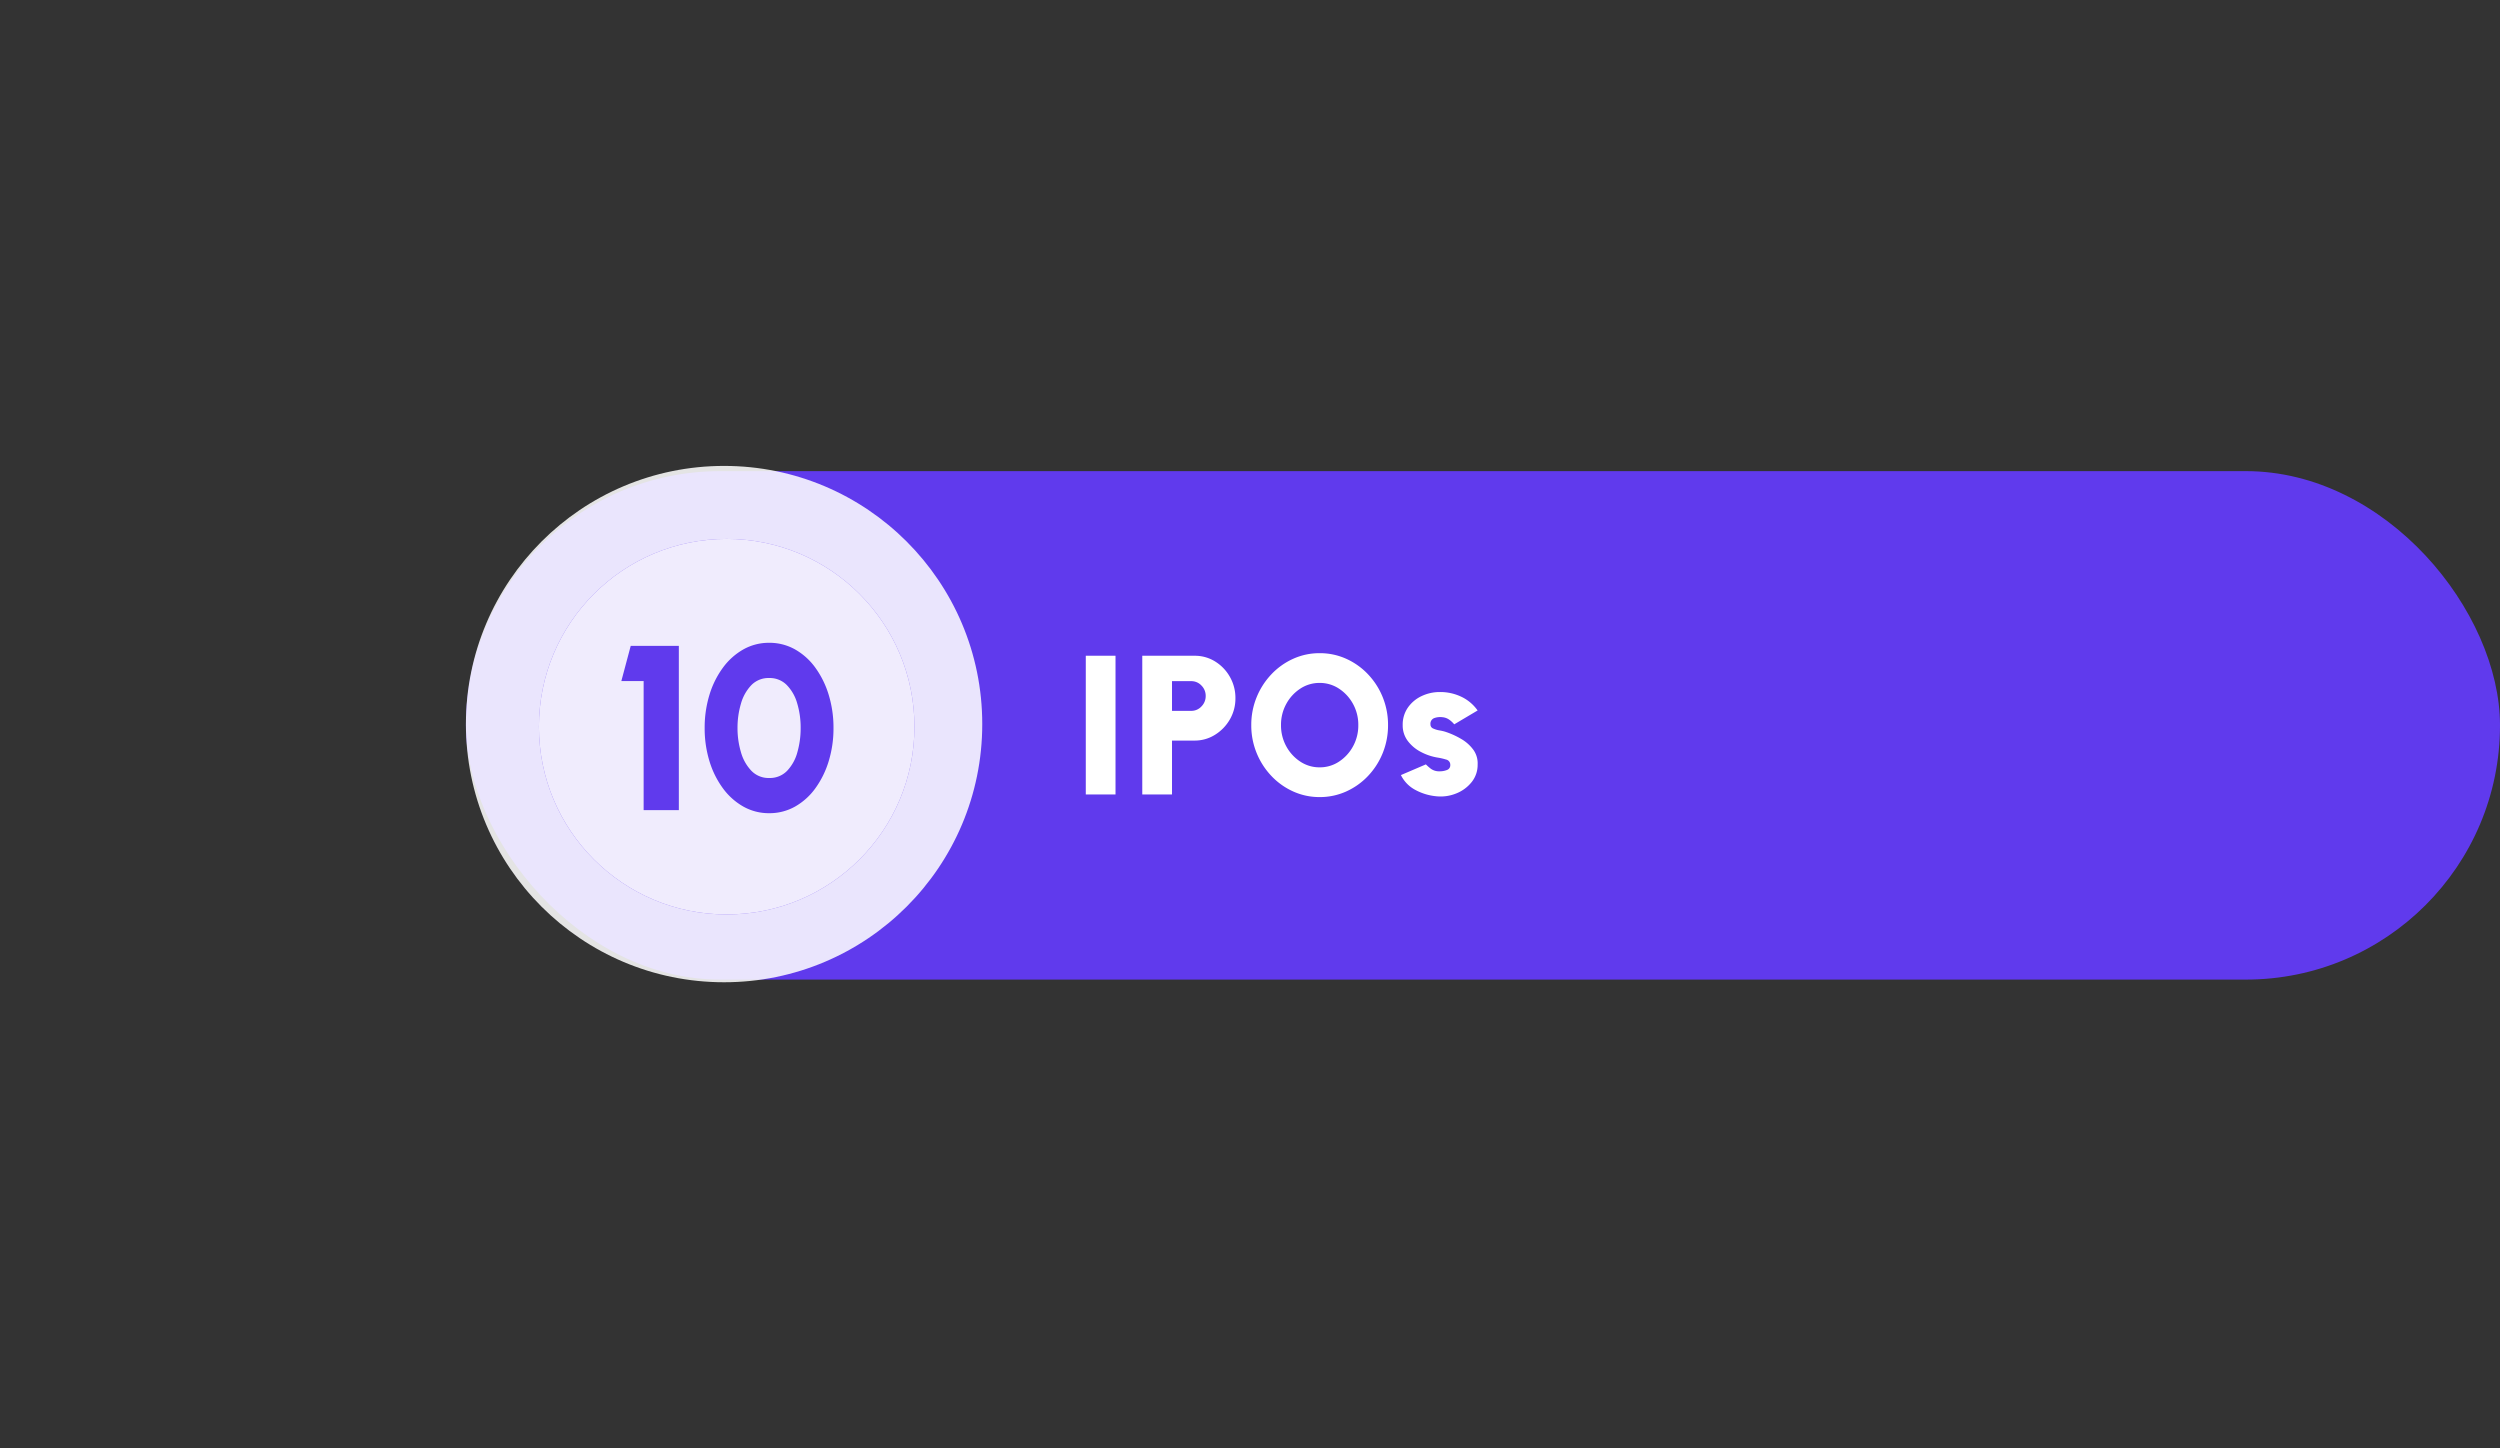
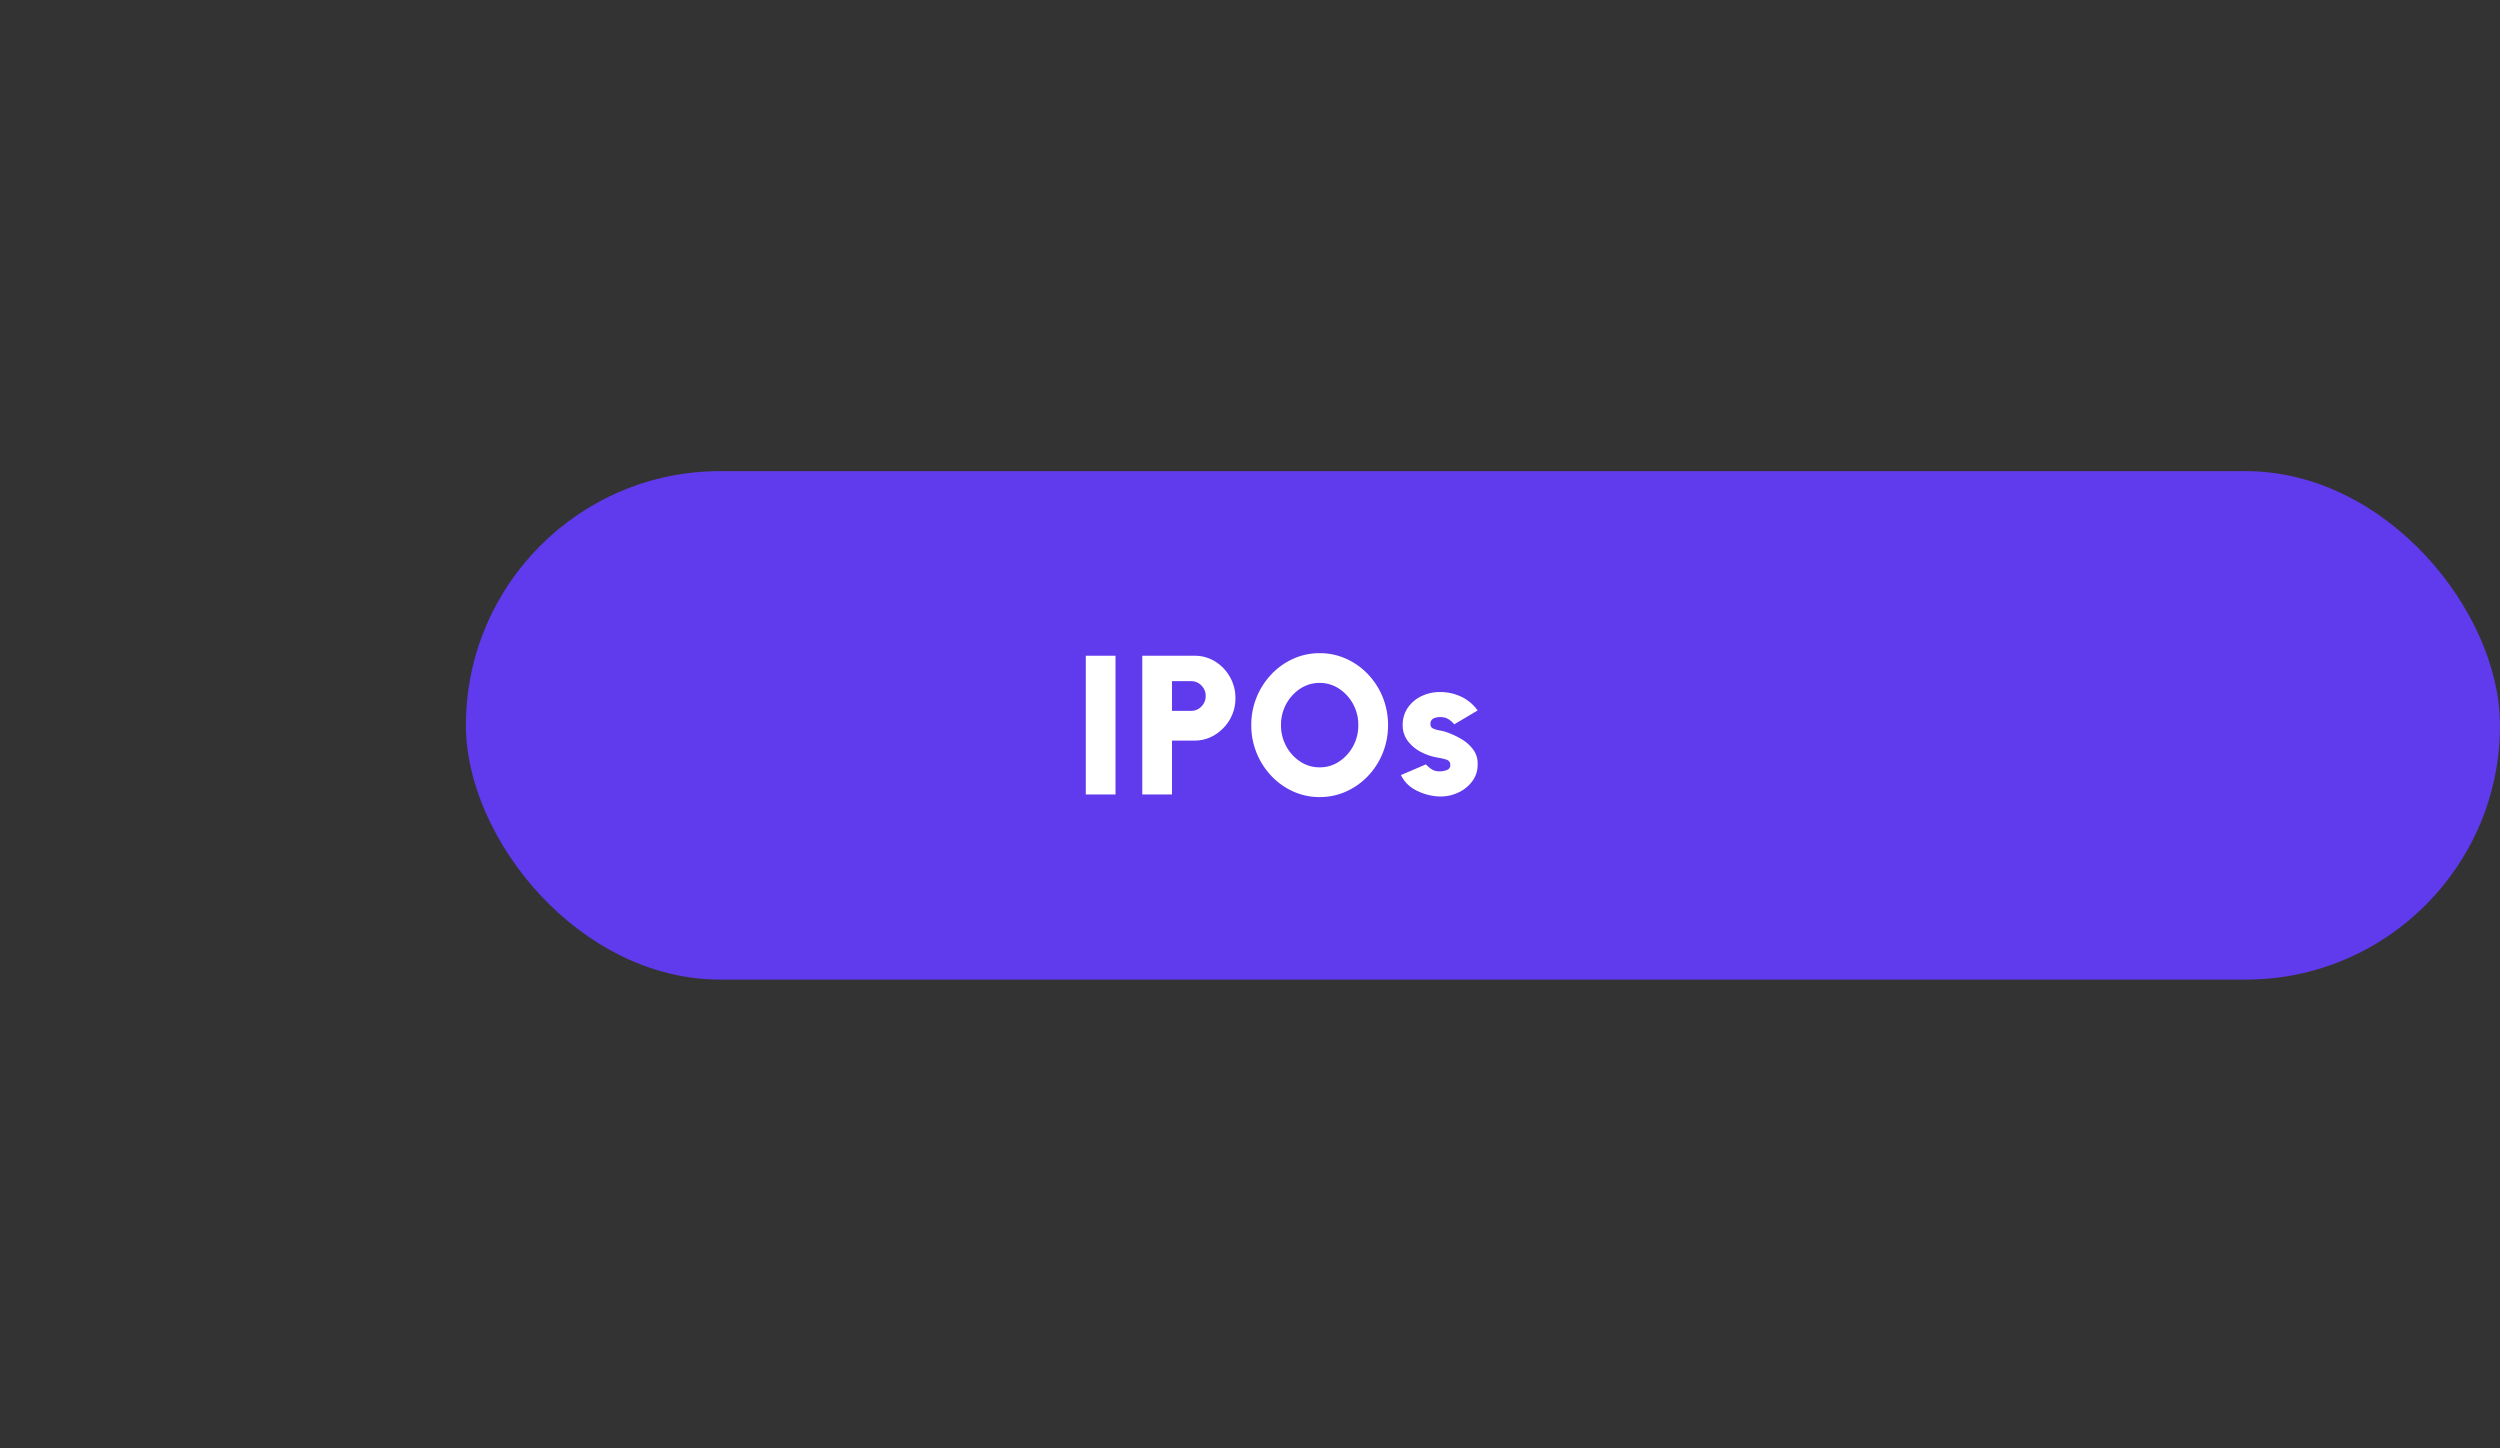
<svg xmlns="http://www.w3.org/2000/svg" width="479.331" height="277.661" viewBox="0 0 479.331 277.661">
  <rect x="0" y="0" width="479.331" height="277.661" fill="#333333" stroke="none" />
  <g id="Group_4320" data-name="Group 4320" transform="translate(-1100.669 -349.669)">
    <rect id="Rectangle_1631" data-name="Rectangle 1631" width="390" height="97.49" rx="48.745" transform="translate(1190 440)" fill="#603aed" />
-     <circle id="Ellipse_1660" data-name="Ellipse 1660" cx="49.5" cy="49.5" r="49.5" transform="translate(1190 439)" fill="#fff" opacity="0.864" />
-     <circle id="Ellipse_1661" data-name="Ellipse 1661" cx="36" cy="36" r="36" transform="translate(1204 453)" fill="#603aed" opacity="0.771" />
-     <circle id="Ellipse_1662" data-name="Ellipse 1662" cx="36" cy="36" r="36" transform="translate(1204 453)" fill="#fff" opacity="0.88" />
    <path id="Heading_2_Our_Differentiators" data-name="Heading 2 → Our Differentiators" d="M6.075,0V-24.75H1.8L3.6-31.5h9.225V0ZM30.15.585A9.951,9.951,0,0,1,25.189-.686a12.479,12.479,0,0,1-3.926-3.521,17.17,17.17,0,0,1-2.576-5.209,21.409,21.409,0,0,1-.911-6.334,21.409,21.409,0,0,1,.911-6.334,17.17,17.17,0,0,1,2.576-5.209,12.479,12.479,0,0,1,3.926-3.521,9.951,9.951,0,0,1,4.961-1.271,9.951,9.951,0,0,1,4.961,1.271,12.248,12.248,0,0,1,3.9,3.521,17.481,17.481,0,0,1,2.554,5.209,21.409,21.409,0,0,1,.911,6.334,21.409,21.409,0,0,1-.911,6.334,17.481,17.481,0,0,1-2.554,5.209,12.248,12.248,0,0,1-3.9,3.521A9.951,9.951,0,0,1,30.15.585Zm0-6.75a4.585,4.585,0,0,0,3.431-1.372A8.266,8.266,0,0,0,35.55-11.1a16.756,16.756,0,0,0,.63-4.646,16.079,16.079,0,0,0-.675-4.77,8.193,8.193,0,0,0-2.014-3.5,4.575,4.575,0,0,0-3.341-1.316,4.585,4.585,0,0,0-3.431,1.372A8.453,8.453,0,0,0,24.728-20.4a16.216,16.216,0,0,0-.653,4.646,16.135,16.135,0,0,0,.653,4.624,8.478,8.478,0,0,0,2,3.578A4.575,4.575,0,0,0,30.15-6.165Z" transform="translate(1218 505)" fill="#603aed" />
    <path id="Heading_2_Our_Differentiators-2" data-name="Heading 2 → Our Differentiators" d="M2.85,0V-26.6h5.7V0ZM13.68,0V-26.6H23.712a7.317,7.317,0,0,1,3.962,1.112,8.175,8.175,0,0,1,2.821,2.964,8.115,8.115,0,0,1,1.045,4.056,7.968,7.968,0,0,1-1.073,4.085,8.329,8.329,0,0,1-2.86,2.945,7.278,7.278,0,0,1-3.9,1.1H19.38V0Zm5.7-16.036h3.686a2.626,2.626,0,0,0,1.957-.845,2.787,2.787,0,0,0,.817-2,2.778,2.778,0,0,0-.817-2.014,2.64,2.64,0,0,0-1.957-.836H19.38ZM47.69.494A12.173,12.173,0,0,1,42.617-.58a13.232,13.232,0,0,1-4.18-2.974,14.1,14.1,0,0,1-2.831-4.4A13.941,13.941,0,0,1,34.58-13.3a13.941,13.941,0,0,1,1.026-5.348,14.1,14.1,0,0,1,2.831-4.4,13.232,13.232,0,0,1,4.18-2.973,12.173,12.173,0,0,1,5.073-1.074,12.218,12.218,0,0,1,5.092,1.074,13.232,13.232,0,0,1,4.18,2.973,13.959,13.959,0,0,1,2.822,4.4A14.055,14.055,0,0,1,60.8-13.3a14.055,14.055,0,0,1-1.016,5.349,13.959,13.959,0,0,1-2.822,4.4A13.232,13.232,0,0,1,52.782-.58,12.218,12.218,0,0,1,47.69.494Zm0-5.7a6.635,6.635,0,0,0,3.715-1.1,8.114,8.114,0,0,0,2.688-2.936A8.286,8.286,0,0,0,55.1-13.3a8.286,8.286,0,0,0-1.007-4.056A8.114,8.114,0,0,0,51.4-20.292a6.635,6.635,0,0,0-3.715-1.1,6.635,6.635,0,0,0-3.715,1.1,8.114,8.114,0,0,0-2.688,2.936A8.286,8.286,0,0,0,40.28-13.3a8.286,8.286,0,0,0,1.007,4.057,8.114,8.114,0,0,0,2.688,2.936A6.635,6.635,0,0,0,47.69-5.206ZM70.072.342A10.5,10.5,0,0,1,66.044-.874a6.415,6.415,0,0,1-2.774-2.85l4.788-2.052a9.621,9.621,0,0,0,.921.817,2.694,2.694,0,0,0,1.739.513A3.651,3.651,0,0,0,72.1-4.7a.95.95,0,0,0,.636-.959,1.017,1.017,0,0,0-.817-1.045,11.587,11.587,0,0,0-1.539-.361,10.49,10.49,0,0,1-3.24-1.074A7.461,7.461,0,0,1,64.6-10.25a4.9,4.9,0,0,1-.988-3.05,5.708,5.708,0,0,1,1.007-3.382,6.642,6.642,0,0,1,2.632-2.194,8.084,8.084,0,0,1,3.506-.769,9.342,9.342,0,0,1,4.114.912,8.038,8.038,0,0,1,3.106,2.622l-4.484,2.66a4.713,4.713,0,0,0-.922-.865,2.635,2.635,0,0,0-1.32-.5,3.37,3.37,0,0,0-1.653.19,1.147,1.147,0,0,0-.665,1.178.828.828,0,0,0,.532.8,4.731,4.731,0,0,0,1.2.361,8.314,8.314,0,0,1,1.083.247,15.344,15.344,0,0,1,3.078,1.387,7.63,7.63,0,0,1,2.327,2.071,4.443,4.443,0,0,1,.826,2.85,5.243,5.243,0,0,1-1.14,3.344A7.116,7.116,0,0,1,73.891-.209,7.943,7.943,0,0,1,70.072.342Z" transform="translate(1306 502)" fill="#fff" />
  </g>
</svg>